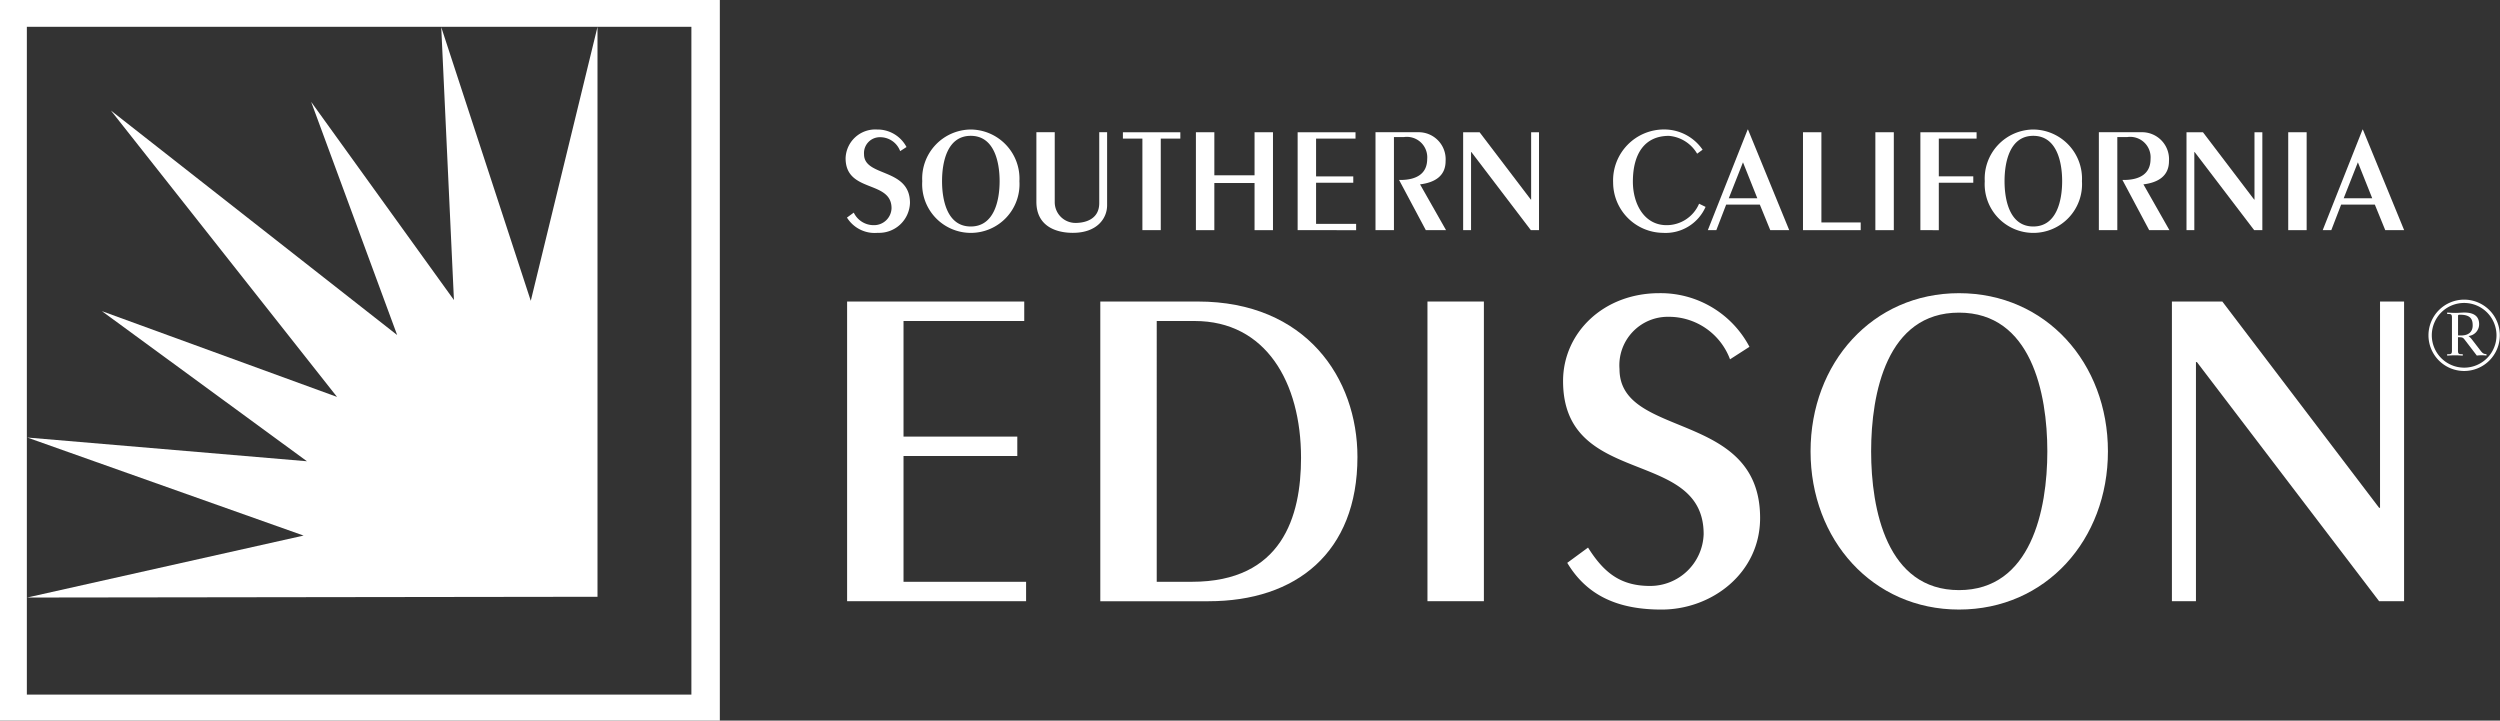
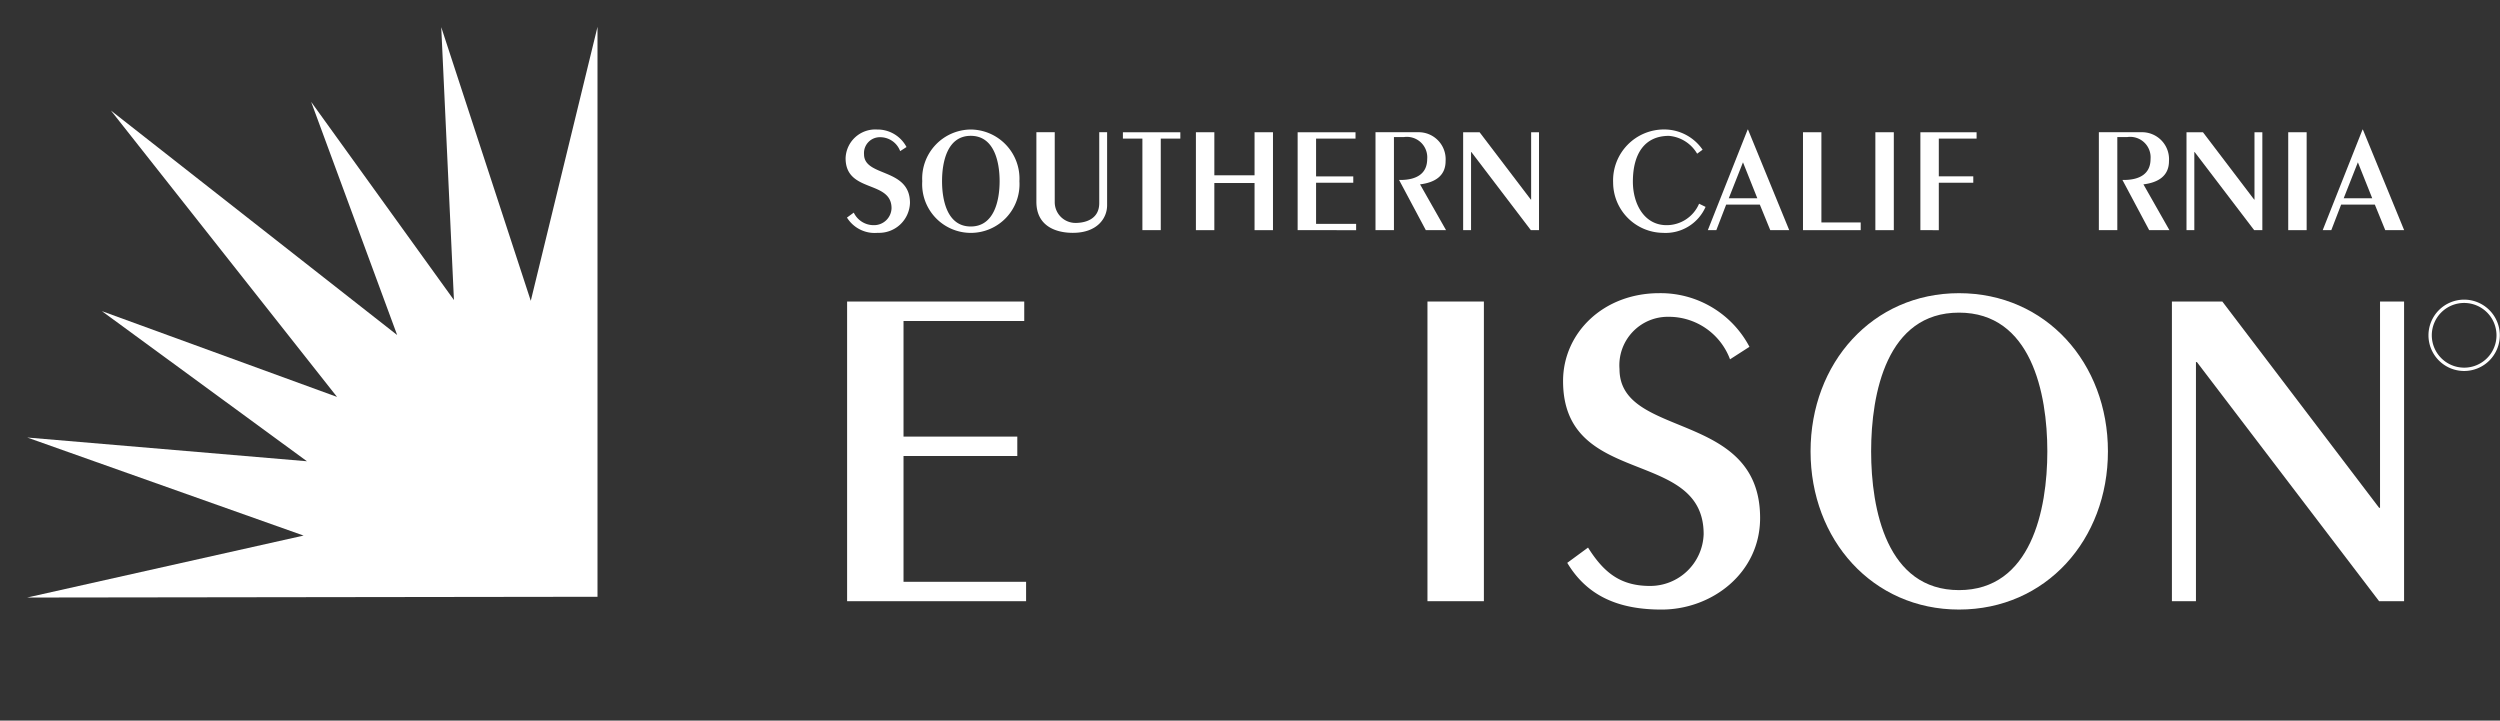
<svg xmlns="http://www.w3.org/2000/svg" width="188.175" height="54.238" viewBox="0 0 188.175 54.238">
  <rect x="0" y="0" width="188.175" height="54.238" fill="#333333" stroke="none" />
  <defs>
    <clipPath id="clip-path">
      <rect id="Rectangle_791" data-name="Rectangle 791" width="188.175" height="54.239" fill="none" />
    </clipPath>
  </defs>
  <g id="Group_1191" data-name="Group 1191" clip-path="url(#clip-path)">
    <path id="Ellipse_200" data-name="Ellipse 200" d="M2.56-.125A2.685,2.685,0,1,1-.125,2.56,2.688,2.688,0,0,1,2.56-.125Zm0,5.12A2.435,2.435,0,1,0,.125,2.56,2.438,2.438,0,0,0,2.56,4.994Z" transform="matrix(1, -0.002, 0.002, 1, 182.911, 22.684)" fill="#fff" />
-     <path id="Path_10185" data-name="Path 10185" d="M165.031,21.246c0-.1.021-.109.166-.109.838,0,.936.409.936.809,0,.288-.12.753-.892.753-.076,0-.153,0-.21-.008Zm-.818,2.969c.2-.013.412-.024.6-.024.158,0,.369.01.572.024v-.108h-.11c-.2,0-.249-.046-.249-.278v-1c.37,0,.379.026.546.241l.873,1.141a3.125,3.125,0,0,1,.358-.024,3.307,3.307,0,0,1,.369.024v-.108c-.182-.012-.269-.03-.449-.265l-.639-.83a1.673,1.673,0,0,0-.265-.269.893.893,0,0,0,.8-.884c0-.7-.529-.883-1.117-.883-.206,0-.413.027-.688.027-.193,0-.4-.012-.6-.027v.109h.108c.2,0,.251.045.251.279V23.83c0,.232-.05.278-.251.278h-.108Z" transform="translate(19.986 2.553)" fill="#fff" />
    <path id="Path_10186" data-name="Path 10186" d="M56.844,42.79V20.234H70.177V21.7H61.09v8.7h8.564V31.86H61.09v9.468h9.226V42.79Z" transform="translate(6.918 2.462)" fill="#fff" />
-     <path id="Path_10187" data-name="Path 10187" d="M73.834,20.234h7.345c8.146,0,12.01,5.778,12.01,11.7,0,7.206-4.629,10.859-11.209,10.859H73.834Zm4.247,21.095h2.645c6.789,0,8.217-4.909,8.217-9.329,0-5.675-2.646-10.3-8.007-10.3H78.081Z" transform="translate(8.986 2.462)" fill="#fff" />
    <rect id="Rectangle_788" data-name="Rectangle 788" width="4.247" height="22.556" transform="translate(107.445 22.696)" fill="#fff" />
    <path id="Path_10188" data-name="Path 10188" d="M106.766,38.822c1.183,1.88,2.436,2.888,4.664,2.888a4.029,4.029,0,0,0,4.038-3.9c0-6.544-10.582-3.447-10.582-11.522,0-3.621,3.027-6.615,7.24-6.615a7.555,7.555,0,0,1,6.79,4.038l-1.463.941a4.914,4.914,0,0,0-4.63-3.2,3.647,3.647,0,0,0-3.689,3.934c0,5.291,10.583,3.062,10.583,11.209,0,4.142-3.622,6.893-7.416,6.893-3.063,0-5.535-.9-7.1-3.517Z" transform="translate(12.766 2.394)" fill="#fff" />
    <path id="Path_10189" data-name="Path 10189" d="M132.667,19.674c6.546,0,11.21,5.257,11.21,11.906s-4.664,11.907-11.21,11.907c-6.509,0-11.173-5.257-11.173-11.907s4.664-11.906,11.173-11.906m0,22.35c5.431,0,6.649-6.057,6.649-10.444s-1.218-10.442-6.649-10.442-6.614,6.056-6.614,10.442,1.183,10.444,6.614,10.444" transform="translate(14.787 2.394)" fill="#fff" />
    <path id="Path_10190" data-name="Path 10190" d="M145.742,42.79V20.234h3.795l11.8,15.524h.07V20.234h1.81V42.79h-1.88l-13.715-18h-.071v18Z" transform="translate(17.738 2.462)" fill="#fff" />
    <path id="Path_10191" data-name="Path 10191" d="M57.357,14.947a1.658,1.658,0,0,0,1.524.944A1.316,1.316,0,0,0,60.2,14.617c0-2.138-3.458-1.126-3.458-3.764a2.235,2.235,0,0,1,2.367-2.162,2.468,2.468,0,0,1,2.218,1.319l-.478.308a1.605,1.605,0,0,0-1.512-1.047,1.192,1.192,0,0,0-1.207,1.284c0,1.729,3.458,1,3.458,3.662a2.329,2.329,0,0,1-2.423,2.251,2.457,2.457,0,0,1-2.32-1.148Z" transform="translate(6.906 1.057)" fill="#fff" />
    <path id="Path_10192" data-name="Path 10192" d="M65.533,8.691A3.7,3.7,0,0,1,69.2,12.582a3.664,3.664,0,1,1-7.314,0,3.692,3.692,0,0,1,3.65-3.891m0,7.3c1.776,0,2.173-1.98,2.173-3.412s-.4-3.412-2.173-3.412-2.16,1.979-2.16,3.412.387,3.412,2.16,3.412" transform="translate(7.532 1.057)" fill="#fff" />
    <path id="Path_10193" data-name="Path 10193" d="M70.926,8.874V14.14A1.559,1.559,0,0,0,72.5,15.7c.649,0,1.776-.228,1.776-1.491V8.874h.592v5.505c0,.944-.718,2.068-2.583,2.068-1.217,0-2.74-.466-2.74-2.341V8.874Z" transform="translate(8.464 1.079)" fill="#fff" />
    <path id="Path_10194" data-name="Path 10194" d="M76.817,16.244V9.351H75.35V8.874h4.323v.477H78.2v6.893Z" transform="translate(9.171 1.08)" fill="#fff" />
    <path id="Path_10195" data-name="Path 10195" d="M80.249,16.244V8.874h1.388v3.241h3.026V8.874H86.05v7.37H84.663V12.695H81.636v3.549Z" transform="translate(9.767 1.08)" fill="#fff" />
    <path id="Path_10196" data-name="Path 10196" d="M87.075,16.244V8.874h4.357v.477H88.463v2.844h2.8v.478h-2.8v3.095h3.015v.477Z" transform="translate(10.598 1.08)" fill="#fff" />
    <path id="Path_10197" data-name="Path 10197" d="M92.3,16.244V8.874h3.183a2.032,2.032,0,0,1,2.093,2.172c0,1.126-.818,1.616-1.923,1.752l1.956,3.446H96.087l-2.012-3.777h.091c1.229,0,2.025-.477,2.025-1.58a1.537,1.537,0,0,0-1.751-1.649h-.752v7.006Z" transform="translate(11.234 1.079)" fill="#fff" />
    <path id="Path_10198" data-name="Path 10198" d="M98.181,16.244V8.874h1.239l3.858,5.072h.021V8.874h.592v7.37h-.614L98.8,10.364h-.024v5.88Z" transform="translate(11.95 1.08)" fill="#fff" />
    <path id="Path_10199" data-name="Path 10199" d="M114.569,10.512a2.715,2.715,0,0,0-2.127-1.342c-1.8,0-2.709,1.318-2.709,3.446,0,1.66.842,3.275,2.537,3.275a2.654,2.654,0,0,0,2.446-1.615l.489.239A3.289,3.289,0,0,1,112,16.47a3.8,3.8,0,0,1-3.754-3.8,3.834,3.834,0,0,1,3.89-3.982,3.506,3.506,0,0,1,2.845,1.524Z" transform="translate(13.174 1.057)" fill="#fff" />
    <path id="Path_10200" data-name="Path 10200" d="M120.727,16.267H119.3l-.785-1.923h-2.535l-.74,1.923H114.6l3-7.576h.024Zm-3.481-5.107-1.07,2.708h2.15Z" transform="translate(13.948 1.057)" fill="#fff" />
    <path id="Path_10201" data-name="Path 10201" d="M120.986,16.244V8.874h1.386v6.79h2.958v.58Z" transform="translate(14.725 1.08)" fill="#fff" />
    <rect id="Rectangle_789" data-name="Rectangle 789" width="1.388" height="7.37" transform="translate(141.159 9.954)" fill="#fff" />
    <path id="Path_10202" data-name="Path 10202" d="M128.863,16.244V8.874h4.231v.477h-2.844v2.844h2.595v.478h-2.595v3.572Z" transform="translate(15.684 1.08)" fill="#fff" />
-     <path id="Path_10203" data-name="Path 10203" d="M136.835,8.691a3.7,3.7,0,0,1,3.664,3.891,3.665,3.665,0,1,1-7.316,0,3.694,3.694,0,0,1,3.652-3.891m0,7.3c1.775,0,2.173-1.98,2.173-3.412s-.4-3.412-2.173-3.412-2.163,1.979-2.163,3.412.388,3.412,2.163,3.412" transform="translate(16.21 1.057)" fill="#fff" />
    <path id="Path_10204" data-name="Path 10204" d="M140.839,16.244V8.874h3.185a2.031,2.031,0,0,1,2.093,2.172c0,1.126-.819,1.616-1.923,1.752l1.956,3.446h-1.524l-2.012-3.777h.091c1.228,0,2.025-.477,2.025-1.58a1.539,1.539,0,0,0-1.753-1.649h-.749v7.006Z" transform="translate(17.142 1.079)" fill="#fff" />
    <path id="Path_10205" data-name="Path 10205" d="M146.721,16.244V8.874h1.239l3.856,5.072h.022V8.874h.592v7.37h-.615l-4.48-5.88h-.025v5.88Z" transform="translate(17.857 1.08)" fill="#fff" />
    <rect id="Rectangle_790" data-name="Rectangle 790" width="1.386" height="7.37" transform="translate(172.235 9.954)" fill="#fff" />
    <path id="Path_10206" data-name="Path 10206" d="M161.99,16.267h-1.422l-.784-1.923h-2.537l-.74,1.923h-.647l3-7.576h.022Zm-3.482-5.107-1.069,2.708h2.15Z" transform="translate(18.97 1.057)" fill="#fff" />
    <path id="Path_10207" data-name="Path 10207" d="M1.817,44.758l20.813-4.665-20.8-7.38L22.882,34.5,7.448,23.2l17.7,6.457L8.126,8.1,29.673,25,23.2,7.449,33.947,22.364,32.991,1.825l6.74,20.6L44.753,1.8V44.7Z" transform="translate(0.221 0.219)" fill="#fff" />
-     <path id="Path_10208" data-name="Path 10208" d="M2.816,2.02H52.041V52.282H2.021V2.02h.8V0H0V54.24H54.182V0H2.816Z" transform="translate(0 -0.001)" fill="#fff" />
  </g>
</svg>